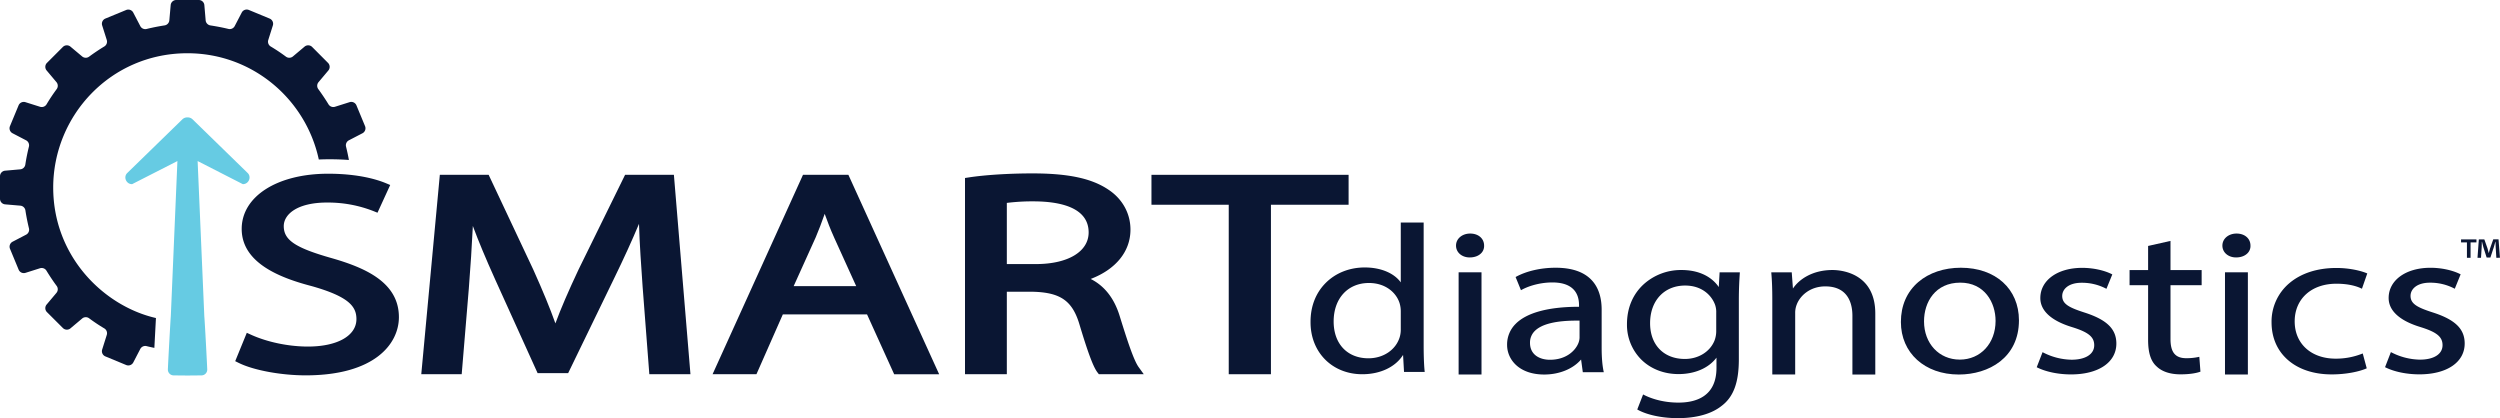
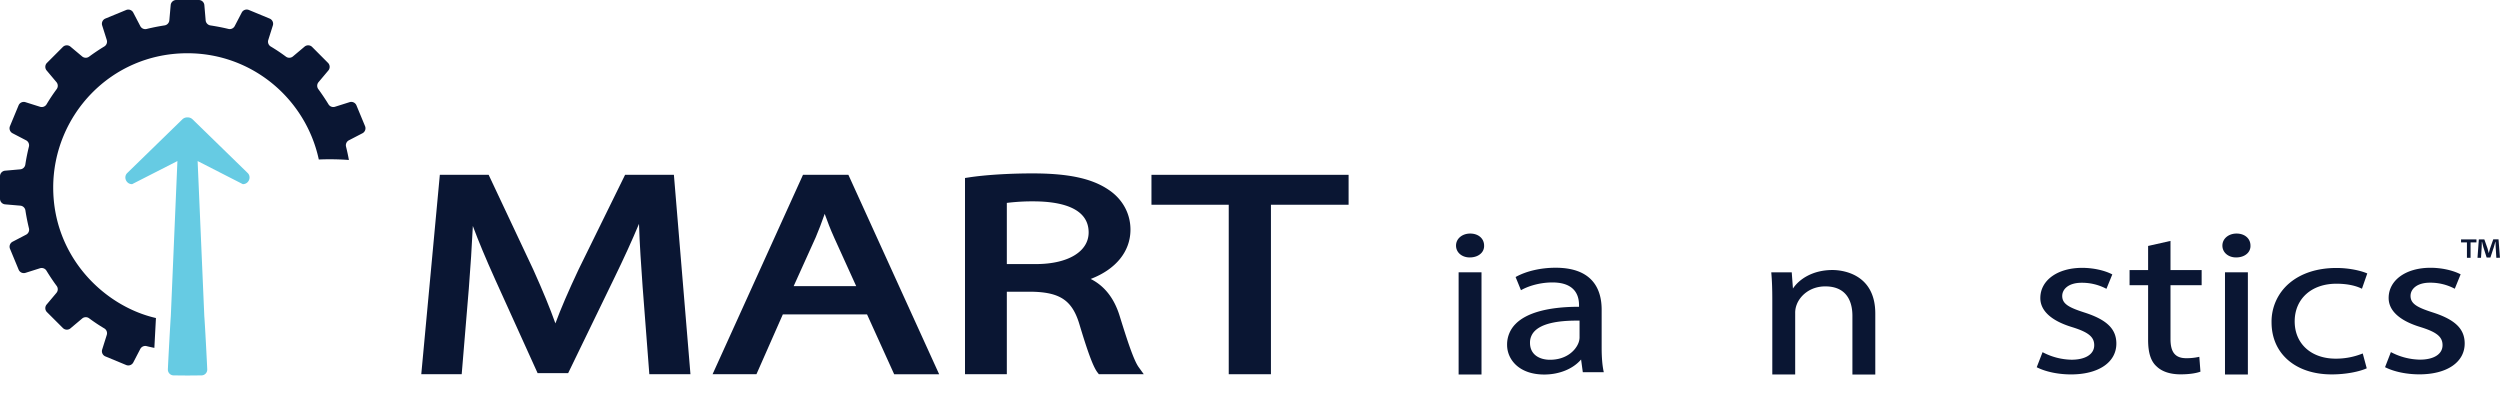
<svg xmlns="http://www.w3.org/2000/svg" viewBox="0 0 2226.45 372.39">
  <defs>
    <style>.cls-1{fill:#0a1633;}.cls-2{fill:#66cbe3;}</style>
  </defs>
  <title>SDlogo_2blue</title>
  <g id="Layer_2" data-name="Layer 2">
    <g id="Layer_1-2" data-name="Layer 1">
      <path class="cls-1" d="M1309.32,208c-7.19,0-12.61,4.61-12.61,10.72s5.23,10.55,12.17,10.55c4.26,0,7.9-1.34,10.24-3.78a9.08,9.08,0,0,0,2.59-6.78C1321.71,212.42,1316.61,208,1309.32,208Z" />
      <path class="cls-1" d="M1991.83,208c-7.19,0-12.61,4.61-12.61,10.72s5.23,10.55,12.17,10.55c4.26,0,7.9-1.34,10.24-3.78a9,9,0,0,0,2.59-6.78C2004.22,212.42,1999.12,208,1991.83,208Z" />
-       <path class="cls-1" d="M1267.88,307.49V198.2H1247.5v53.28c-6-8.34-17.92-13.29-32.08-13.29-13.6,0-26,4.93-34.88,13.89s-13.5,21-13.4,34.95c0,26.8,19.38,46.25,46.08,46.25,16,0,29.52-6.41,36.32-17.19l.85,15.15h18.43l-.06-.56C1268,323.59,1267.88,313.11,1267.88,307.49Zm-20.38-30.13V293a23.52,23.52,0,0,1-.86,6.92c-3.29,11.47-14.51,19.17-27.92,19.17-18.82,0-31-12.87-31-32.79,0-20.5,12.63-34.27,31.42-34.27,15.45,0,24.94,9.34,27.49,18.62A25,25,0,0,1,1247.5,277.36Z" />
      <rect class="cls-1" x="1299.02" y="242.51" width="20.38" height="91.01" />
      <path class="cls-1" d="M1426.4,309.42V275.76c0-17-7.11-37.32-41-37.32-13.07,0-25.92,2.94-35.25,8.06l-.39.21,4.78,11.73.5-.27c7.6-4.16,17.88-6.63,27.5-6.63,15.51,0,23.72,7,23.72,20.32v1.35c-26.92,0-46.34,5.15-56.29,15.06a25.81,25.81,0,0,0-7.78,18.92c0,12.69,10.35,26.35,33.08,26.35,13.4,0,25.65-5,32.81-13.38l1.54,11.34h18.68l-.13-.61C1427,325.42,1426.4,318.39,1426.4,309.42ZM1367,294.61c6.13-6,18.59-9.08,37.08-9.08l2.64,0v15.12a14.17,14.17,0,0,1-1.07,5c-2.75,6.81-11,14.75-25.29,14.75-8.59,0-17.77-4-17.77-15.12A14.47,14.47,0,0,1,1367,294.61Z" />
-       <path class="cls-1" d="M1530.7,255.66c-3.37-5.06-12.69-15.19-33.25-15.19a49.52,49.52,0,0,0-33.5,12.59c-9.81,8.92-15,21.27-15,35.7a43.74,43.74,0,0,0,12.93,31.65c8.4,8.21,20.1,12.74,32.93,12.74,14.58,0,26.86-5.32,33.85-14.63v9.1c0,25.56-18.41,30.93-33.85,30.93-16,0-27-4.9-31-7l-.5-.26-5.2,13.39.38.21c8.22,4.63,21.89,7.51,35.69,7.51,11.53,0,27.68-1.89,39-10.89,10.65-8,15.4-20.84,15.4-41.5V267.74c0-10.74.41-17.81.87-24.69l0-.54h-18Zm-2.26,22.87v16.18a23.88,23.88,0,0,1-1.51,8.55c-4,10-14.36,16.42-26.39,16.42-18.82,0-31-12.5-31-31.85,0-20.05,12.54-33.53,31.21-33.53,15,0,23.56,8.77,26.61,17A19.81,19.81,0,0,1,1528.44,278.53Z" />
      <path class="cls-1" d="M1632,240.47c-18,0-29.89,8.4-35.24,16.5l-1.07-14.46h-18.19l0,.55c.62,6.94.88,14.21.88,24.32v66.14h20.38V278.9a19.85,19.85,0,0,1,1.29-7.45c3-8.16,12-16.4,25.51-16.4,21,0,24.16,16.34,24.16,26.09v52.38h20.38V279.28C1670.13,242.34,1638.35,240.47,1632,240.47Z" />
-       <path class="cls-1" d="M1746.24,238.44c-14.84,0-28.26,4.52-37.81,12.72-10.16,8.73-15.53,21-15.53,35.58,0,27.55,21.21,46.8,51.58,46.8,26.66,0,53.56-14.93,53.56-48.29C1798,257.25,1777.23,238.44,1746.24,238.44Zm-.88,81.82c-18.46,0-31.86-14.33-31.86-34.08,0-17.15,10-34.46,32.3-34.46,21.59,0,31.42,17.67,31.42,34.09C1777.22,305.77,1763.82,320.26,1745.36,320.26Z" />
      <path class="cls-1" d="M1856.48,278.36c-13.77-4.43-19.91-7.62-19.91-14.78,0-5.85,5.36-11.76,17.33-11.76a46.28,46.28,0,0,1,21.56,5.14l.49.26,5.23-12.85-.41-.2c-7-3.53-16.93-5.63-26.43-5.63-21.94,0-37.27,11.06-37.27,26.91,0,11.36,9.87,20.33,28.54,25.95,14.37,4.48,19.46,8.69,19.46,16.07,0,7.95-7.74,12.89-20.2,12.89a57.18,57.18,0,0,1-25.29-6.45l-.51-.28-5.21,13.43.41.2c7.92,3.93,18.91,6.19,30.17,6.19,24.51,0,40.35-10.78,40.35-27.46C1884.79,293,1876.32,284.74,1856.48,278.36Z" />
      <path class="cls-1" d="M1933,214.54l-19.94,4.5v21.47h-16.51V254h16.51v48.59c0,11.65,2.44,19.21,7.64,23.79,4.76,4.59,12.11,7,21.27,7,7,0,13.16-.8,17.34-2.26l.36-.13-1-13.24-.57.13A49.54,49.54,0,0,1,1947,319c-9.7,0-14-5.24-14-17V254h27.74V240.51H1933Z" />
      <rect class="cls-1" x="1981.53" y="242.51" width="20.38" height="91.01" />
      <path class="cls-1" d="M2080.75,252.67c11.14,0,18.24,2.3,22.24,4.23l.51.24,4.74-13.62-.44-.18c-5.12-2.16-15.28-4.69-27.05-4.69-17,0-31.53,4.71-42,13.63A44.74,44.74,0,0,0,2023,287c0,13.69,5.06,25.33,14.65,33.66s23.06,12.77,38.91,12.77c13.94,0,25.31-2.83,30.81-5.25l.4-.18-3.56-13.22-.52.2a62.85,62.85,0,0,1-23.6,4.43c-21.83,0-36.49-13.33-36.49-33.16C2043.6,266.15,2058.53,252.67,2080.75,252.67Z" />
      <path class="cls-1" d="M2166.69,278.29c-13.76-4.43-19.91-7.62-19.91-14.78,0-5.85,5.36-11.76,17.34-11.76a46.27,46.27,0,0,1,21.55,5.14l.5.26,5.23-12.85-.42-.2c-7.05-3.53-16.93-5.63-26.42-5.63-21.95,0-37.28,11.06-37.28,26.91,0,11.36,9.87,20.33,28.54,25.95,14.37,4.48,19.46,8.69,19.46,16.07,0,8-7.74,12.89-20.19,12.89a57.19,57.19,0,0,1-25.3-6.45l-.5-.28L2124.07,327l.41.2c7.92,3.93,18.91,6.19,30.17,6.19,24.51,0,40.35-10.78,40.35-27.47C2195,292.93,2186.53,284.67,2166.69,278.29Z" />
      <path class="cls-1" d="M556.69,155.69,515.27,240c-9.14,19.42-15.72,34.68-20.64,48-4.82-13.54-11.1-28.78-19.75-48l-39.7-84.32H391.71L375.18,333.28h36l6.35-76.4c1.48-18.66,2.74-38.31,3.58-55.62,5.07,13.64,11.52,29.09,20,47.9l37.66,83.12H506l41-84.52c8.52-17.46,15.81-33.44,22.08-48.41.53,18.09,2,38.48,3.2,55.73l6,78.2h36.62L600.16,155.69Z" />
      <path class="cls-1" d="M715.13,155.69,634.6,333.28h39.07L697.17,280h75l24.17,53.33h40.06L755.56,155.69Zm27.8,56,19.58,43.13H706.82l19.64-43.47c2.7-6.39,5.32-13.18,8-20.88C736.89,197.21,739.53,204.21,742.93,211.68Z" />
      <path class="cls-1" d="M997.2,281.55c-4.83-15.81-13.5-26.91-25.85-33.12,22.38-8.54,35.42-24.46,35.42-43.94,0-14.36-7.14-27.32-19.56-35.53-14.82-10.05-35.71-14.53-67.72-14.53-20.9,0-42.08,1.34-56.67,3.57l-3.41.52V333.28h37.25V259.83h23.45c24.8.71,35.27,8.3,41.53,30.1,7.52,24.92,12.09,37,15.78,41.79l1.2,1.56h40l-4.58-6.36C1009.63,320.73,1004,303.46,997.2,281.55ZM969.52,207c0,17.12-18.45,28.18-47,28.18H896.66V180.7a186.5,186.5,0,0,1,24.81-1.37C943.39,179.51,969.52,184.45,969.52,207Z" />
      <polygon class="cls-1" points="1201.03 155.69 1025.47 155.69 1025.47 182.34 1094.29 182.34 1094.29 333.28 1131.87 333.28 1131.87 182.34 1201.03 182.34 1201.03 155.69" />
-       <path class="cls-1" d="M294.71,229.7c-31.79-9.07-42-15.95-42-28.32,0-10.45,11.91-21,38.53-21A111.07,111.07,0,0,1,332.61,188l3.58,1.44,11.32-24.69-3.78-1.58c-7.56-3.16-24.3-8.46-51.48-8.46-45.36,0-77,20.21-77,49.15,0,31,35.73,44,62.53,51,33,9.37,39.65,18.16,39.65,29.32,0,14.86-17,24.46-43.23,24.46-17.16,0-36.07-3.93-50.58-10.51l-3.82-1.74-10.33,25.26,3.31,1.63c13.22,6.5,37.65,11,59.42,11,61.31,0,83.06-27.95,83.06-51.88C355.22,251.14,324.63,238.22,294.71,229.7Z" />
      <path class="cls-1" d="M310.7,142.47l0-.14c-.7-3.9-1.57-7.87-2.52-11.72a5,5,0,0,1,2.55-5.67l12.05-6.25a5,5,0,0,0,2.32-6.37l-7.66-18.49A5,5,0,0,0,311.26,91l-12.91,4.08a5,5,0,0,1-5.79-2.16c-2.7-4.43-6.06-9.43-9.1-13.58a5,5,0,0,1,.22-6.18l8.73-10.38a5,5,0,0,0-.29-6.77L278,41.83a5,5,0,0,0-6.77-.29l-10.36,8.72a5,5,0,0,1-6.25.17,160.27,160.27,0,0,0-13.48-9,5,5,0,0,1-2.22-5.83L243,22.68a5,5,0,0,0-2.86-6.14l-18.5-7.66a5,5,0,0,0-6.36,2.32l-6.24,12a5,5,0,0,1-5.67,2.55c-5.31-1.29-10.56-2.27-16-3.12a5,5,0,0,1-4.22-4.52L182,4.58A5,5,0,0,0,177,0H157a5,5,0,0,0-5,4.58L150.81,18.1a5,5,0,0,1-4.24,4.52c-5.28.8-10.81,1.91-16,3.18a5,5,0,0,1-5.63-2.56l-6.25-12a5,5,0,0,0-6.37-2.32L93.83,16.54A5,5,0,0,0,91,22.68l4.08,12.9a5,5,0,0,1-2.2,5.81c-4.48,2.7-9.23,5.89-13.52,9.06a5,5,0,0,1-6.21-.19L62.75,41.54a5,5,0,0,0-6.77.29L41.83,56a5,5,0,0,0-.29,6.77l8.74,10.39a5,5,0,0,1,.18,6.22c-3.2,4.33-6.14,8.73-9,13.53a5,5,0,0,1-5.8,2.18L22.68,91a5,5,0,0,0-6.14,2.86L8.88,112.32a5,5,0,0,0,2.32,6.37l12,6.25a5,5,0,0,1,2.55,5.65c-1.3,5.29-2.37,10.53-3.19,15.94a5,5,0,0,1-4.52,4.28L4.58,152A5,5,0,0,0,0,157v20a5,5,0,0,0,4.58,5l13.52,1.16a5,5,0,0,1,4.53,4.22c.78,5.16,1.92,10.9,3.17,16A5,5,0,0,1,23.24,209l-12,6.25a5,5,0,0,0-2.32,6.36l7.66,18.5A5,5,0,0,0,22.68,243l12.91-4.09a5,5,0,0,1,5.79,2.17c2.71,4.45,6,9.42,9.1,13.57a5,5,0,0,1-.21,6.18l-8.73,10.38a5,5,0,0,0,.29,6.77L56,292.12a5,5,0,0,0,6.77.29l10.4-8.75a5,5,0,0,1,6.21-.19c4.42,3.27,8.57,6.06,13.51,9a5,5,0,0,1,2.2,5.81L91,311.26a5,5,0,0,0,2.86,6.15l18.49,7.66a5,5,0,0,0,6.37-2.32l6.2-11.94a5,5,0,0,1,5.7-2.54c2.24.57,4.43,1.05,6.85,1.54l1.41-26.58C93,272.79,47.39,228.88,47.39,167c0-64,51.12-119.58,119.5-119.58,58,0,105.22,40.92,116.89,94,.05.21.14.63.14.63A231.15,231.15,0,0,1,310.7,142.47Z" />
      <path class="cls-2" d="M220.5,154l-49-47.72a6.12,6.12,0,0,0-4.24-1.72l-.31,0-.3,0a6.12,6.12,0,0,0-4.24,1.72l-49,47.72c-3.81,3.62-1,10.09,4.25,10L158,143.43l-5.88,138.14c-.36,4.18-2.4,41.43-2.62,47.61a5.17,5.17,0,0,0,5.18,5.14l10.82.1h0c.37,0,.89,0,1.53,0s1.17,0,1.54,0h0l10.82-.1a5.17,5.17,0,0,0,5.18-5.14c-.22-6.18-2.13-42.17-2.62-47.61L176,143.43,216.25,164C221.46,164.09,224.31,157.62,220.5,154Z" />
      <path class="cls-1" d="M2205.48,213.18v2.71h-5.24v13.68H2197V215.89h-5.24v-2.71Zm17.71,16.39-.6-9.64c-.06-1.27-.06-2.83-.12-4.58h-.18c-.42,1.44-.9,3.37-1.38,4.88l-3,9.1h-3.37l-2.95-9.34c-.3-1.27-.78-3.2-1.15-4.64h-.18c0,1.51-.06,3.07-.12,4.58l-.6,9.64h-3.13l1.2-16.39h4.88l2.83,8c.36,1.27.67,2.47,1.09,4.16h.06c.42-1.51.78-2.89,1.14-4.1l2.83-8.07h4.7l1.27,16.39Z" />
    </g>
  </g>
</svg>